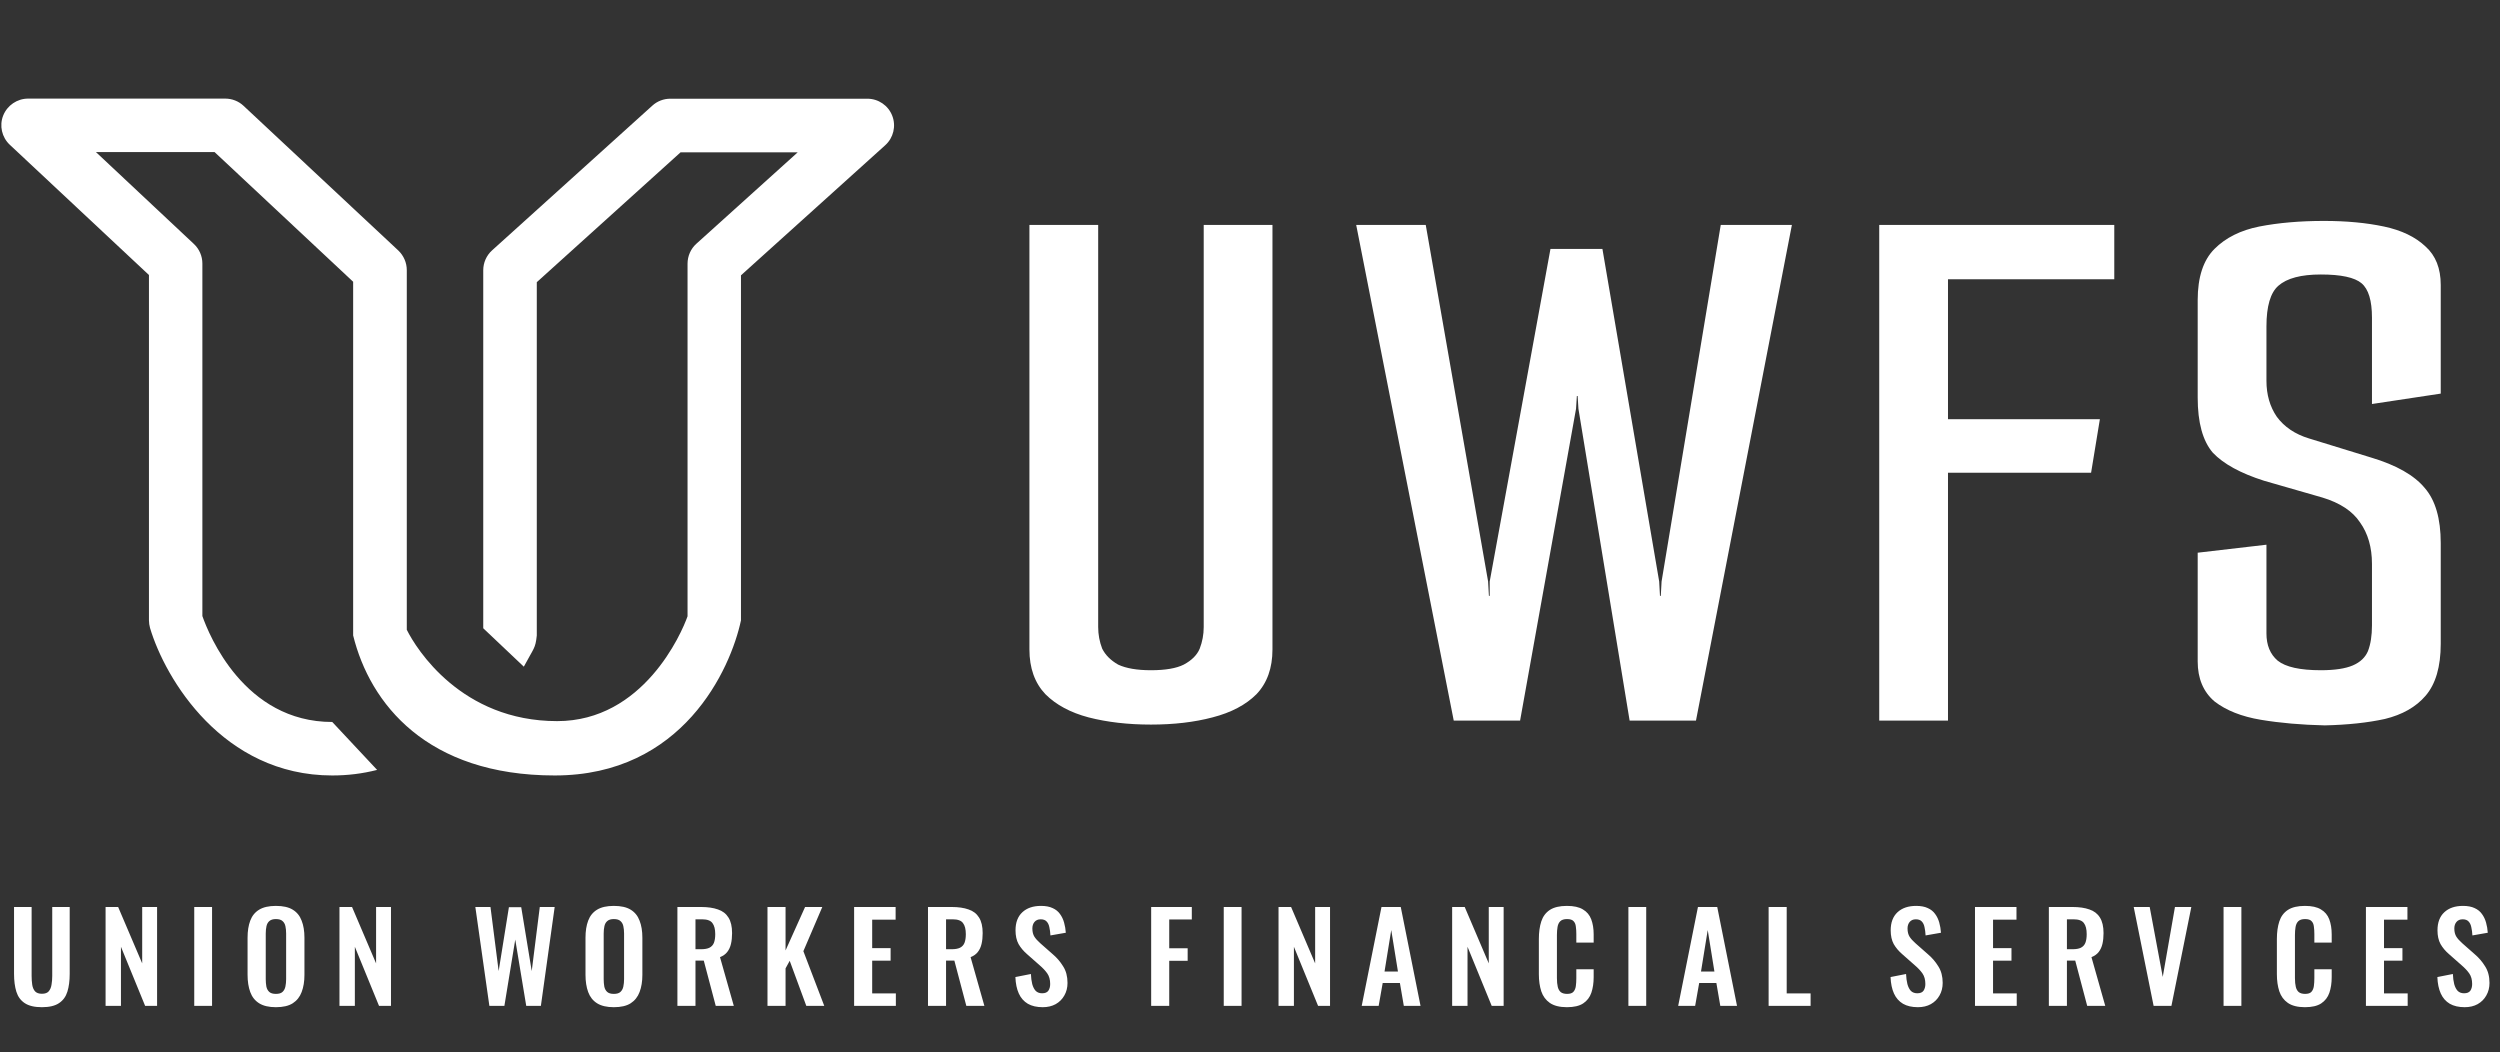
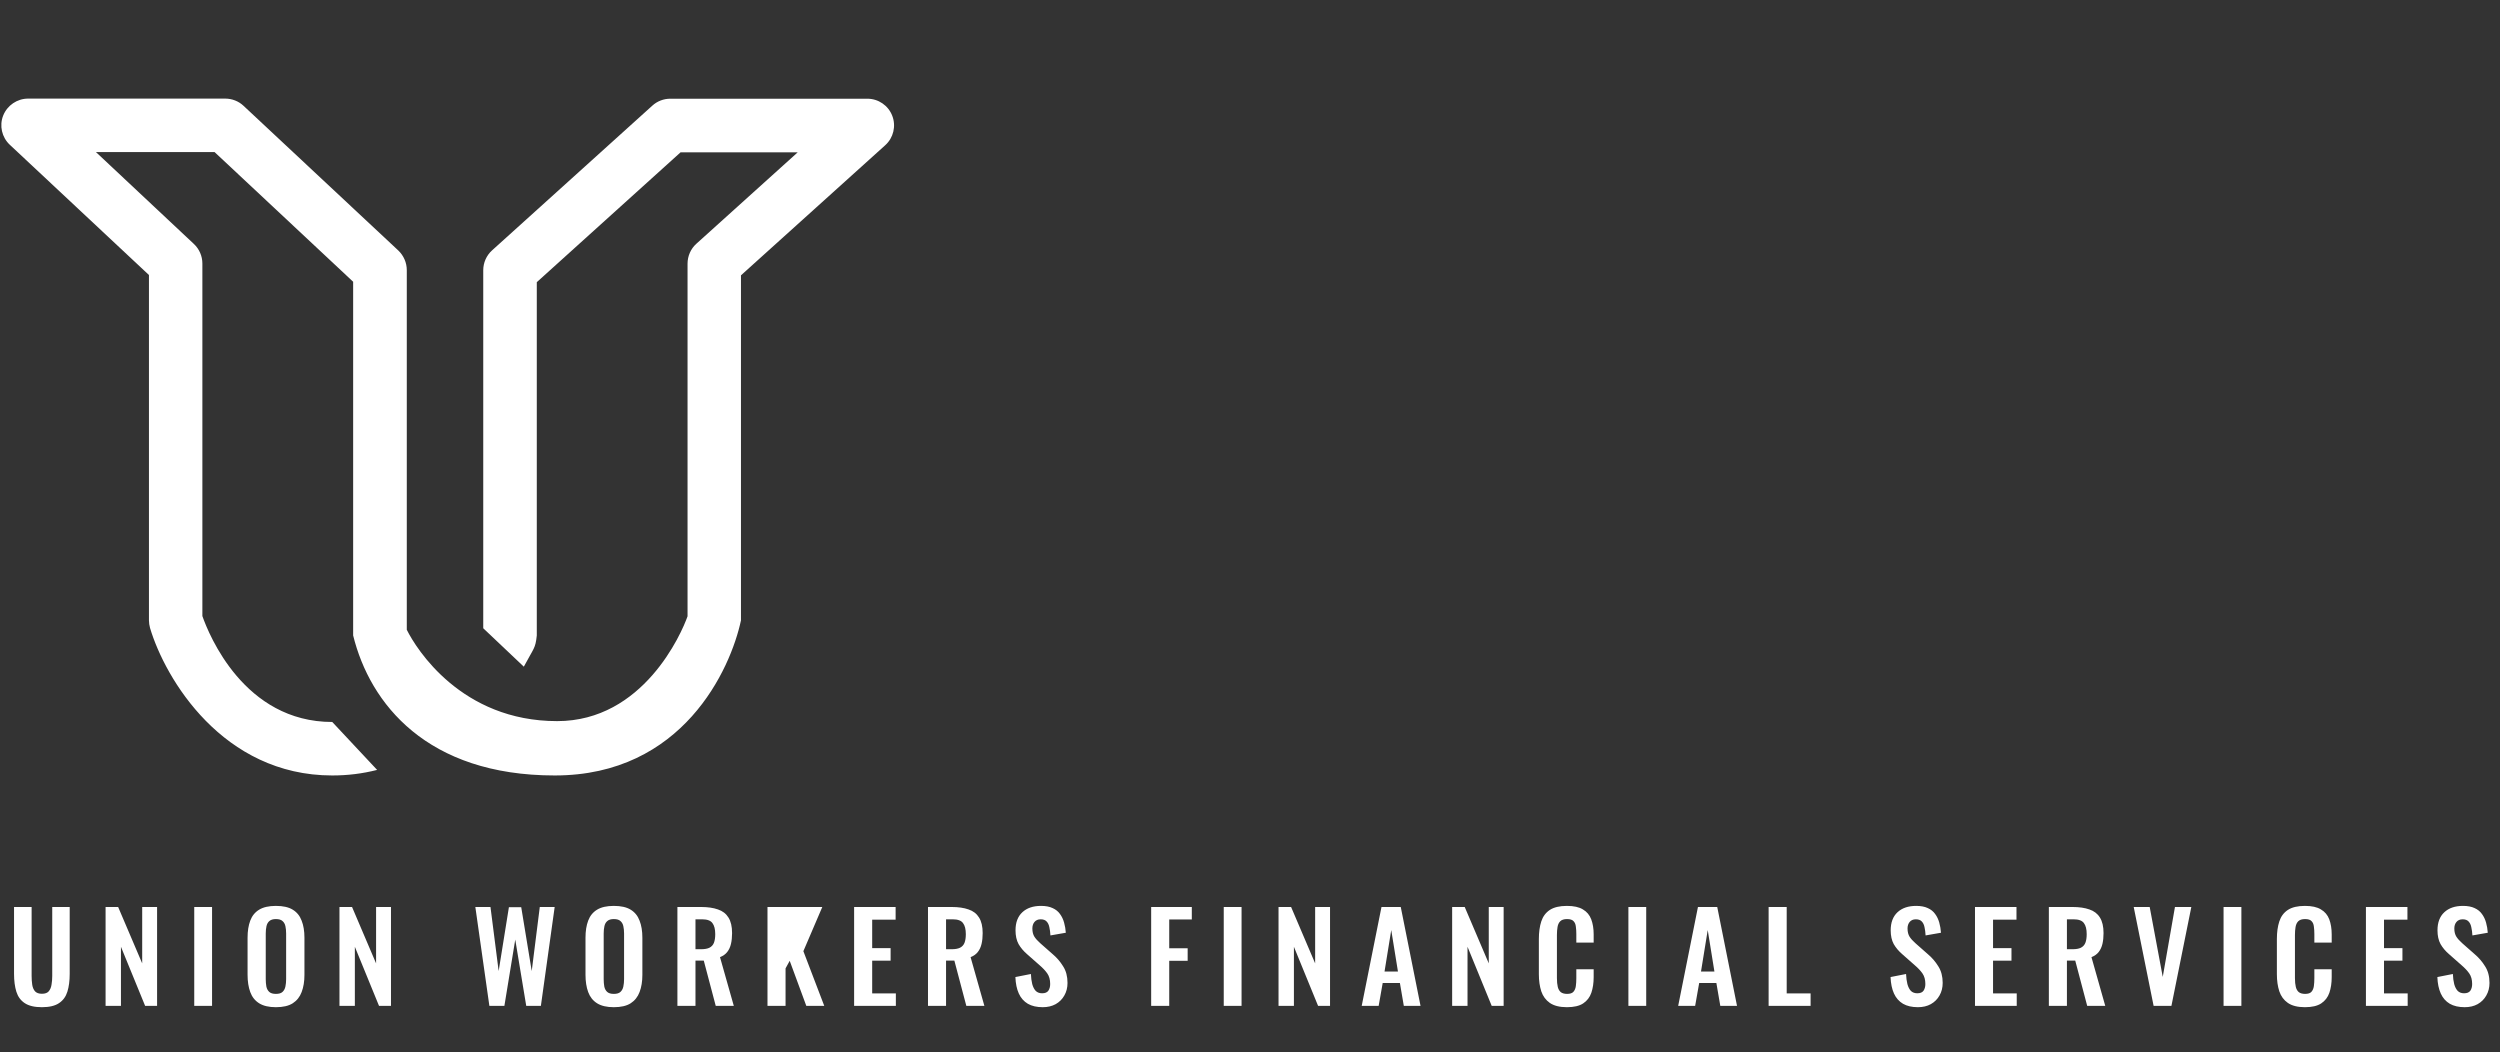
<svg xmlns="http://www.w3.org/2000/svg" width="221" height="93" viewBox="0 0 221 93" fill="none">
  <rect x="0" y="0" width="221" height="93" fill="#333333" stroke="none" />
  <path d="M65.502 54.839V24.339L78.252 12.84C78.981 12.187 79.228 11.147 78.877 10.239C78.527 9.322 77.647 8.726 76.672 8.726H59.255C58.668 8.726 58.1 8.943 57.665 9.34L43.495 22.136C43.003 22.58 42.719 23.224 42.719 23.886V55.538L46.306 58.934C47.205 57.25 47.328 57.345 47.452 56.181V24.945L60.164 13.464H70.519L61.555 21.55C61.063 21.994 60.779 22.637 60.779 23.309V54.479C60.249 55.992 56.87 63.747 49.25 63.747C40.778 63.747 36.793 57.354 35.96 55.671V23.876C35.96 23.224 35.686 22.599 35.212 22.145L21.525 9.35C21.09 8.943 20.512 8.716 19.907 8.716H2.49C1.515 8.716 0.644 9.312 0.284 10.21C-0.075 11.109 0.161 12.14 0.871 12.802L13.167 24.311V54.839C13.167 55.066 13.205 55.292 13.262 55.51C14.606 60.021 19.698 68.551 29.372 68.551C30.726 68.551 32.041 68.391 33.338 68.06L29.372 63.823C21.582 63.823 18.468 56.106 17.89 54.46V23.29C17.89 22.637 17.616 22.013 17.143 21.569L8.482 13.445H18.97L31.218 24.907V56.172C32.704 62.196 37.73 68.551 49.042 68.551C60.353 68.551 64.584 59.16 65.502 54.839Z" fill="white" />
-   <path d="M101.743 64.053C99.718 64.053 97.88 63.841 96.231 63.417C94.629 62.993 93.357 62.31 92.415 61.368C91.473 60.378 91.001 59.059 91.001 57.41V19.884H97.079V55.431C97.079 56.091 97.197 56.727 97.433 57.34C97.715 57.905 98.186 58.376 98.846 58.753C99.553 59.083 100.519 59.248 101.743 59.248C103.016 59.248 103.981 59.083 104.641 58.753C105.348 58.376 105.819 57.905 106.055 57.34C106.29 56.727 106.408 56.091 106.408 55.431V19.884H112.486V57.41C112.486 59.059 112.014 60.378 111.072 61.368C110.13 62.31 108.834 62.993 107.185 63.417C105.583 63.841 103.769 64.053 101.743 64.053ZM128.51 63.7L119.888 19.884H126.036L131.548 51.403L131.62 52.675H131.69V51.403L137.061 22.004H141.654L146.672 51.403L146.742 52.675H146.814L146.884 51.403L152.114 19.884H158.403L149.924 63.7H144.058L139.534 36.138L139.464 35.007H139.394L139.322 36.138L134.376 63.7H128.51ZM166.124 19.884H186.902V24.689H172.202V37.057H185.629L184.852 41.792H172.202V63.7H166.124V19.884ZM205.513 64.124C203.439 64.077 201.556 63.912 199.859 63.629C198.163 63.346 196.796 62.805 195.76 62.004C194.771 61.156 194.276 59.978 194.276 58.47V48.859L200.354 48.152V55.997C200.354 57.033 200.683 57.834 201.344 58.4C202.05 58.965 203.322 59.248 205.159 59.248C206.384 59.248 207.326 59.106 207.987 58.824C208.646 58.541 209.093 58.117 209.33 57.551C209.565 56.939 209.682 56.185 209.682 55.29V49.848C209.682 48.388 209.33 47.163 208.622 46.173C207.963 45.184 206.856 44.454 205.301 43.983L200.141 42.498C198.069 41.839 196.561 41.014 195.619 40.025C194.724 38.988 194.276 37.363 194.276 35.149V26.527C194.276 24.501 194.771 22.993 195.76 22.004C196.75 21.014 198.069 20.355 199.717 20.025C201.414 19.695 203.322 19.53 205.443 19.53C207.421 19.53 209.188 19.695 210.743 20.025C212.298 20.355 213.522 20.944 214.418 21.792C215.312 22.593 215.761 23.723 215.761 25.184V34.795L209.682 35.714V28.081C209.682 26.574 209.376 25.561 208.764 25.043C208.152 24.524 206.949 24.265 205.159 24.265C203.416 24.265 202.168 24.595 201.414 25.255C200.707 25.867 200.354 27.069 200.354 28.859V33.664C200.354 34.889 200.66 35.95 201.272 36.845C201.933 37.74 202.874 38.376 204.1 38.753L209.612 40.449C211.826 41.109 213.404 42.004 214.346 43.135C215.289 44.218 215.761 45.844 215.761 48.011V56.915C215.761 58.941 215.312 60.472 214.418 61.509C213.569 62.498 212.368 63.181 210.813 63.559C209.305 63.888 207.538 64.077 205.513 64.124Z" fill="white" />
-   <path d="M3.701 89.036C3.054 89.036 2.55 88.918 2.191 88.68C1.831 88.443 1.583 88.105 1.446 87.666C1.31 87.227 1.241 86.702 1.241 86.091V80.178H2.795V86.274C2.795 86.547 2.813 86.806 2.849 87.051C2.885 87.288 2.968 87.483 3.097 87.634C3.234 87.777 3.435 87.849 3.701 87.849C3.982 87.849 4.183 87.777 4.306 87.634C4.435 87.483 4.518 87.288 4.554 87.051C4.597 86.806 4.618 86.547 4.618 86.274V80.178H6.161V86.091C6.161 86.702 6.093 87.227 5.956 87.666C5.82 88.105 5.572 88.443 5.212 88.68C4.859 88.918 4.356 89.036 3.701 89.036ZM9.333 88.918V80.178H10.444L12.57 85.163V80.178H13.886V88.918H12.829L10.692 83.695V88.918H9.333ZM17.171 88.918V80.178H18.746V88.918H17.171ZM24.388 89.036C23.77 89.036 23.277 88.921 22.91 88.691C22.543 88.461 22.28 88.13 22.122 87.698C21.964 87.267 21.885 86.756 21.885 86.166V82.897C21.885 82.307 21.964 81.803 22.122 81.386C22.28 80.962 22.543 80.638 22.91 80.415C23.277 80.192 23.77 80.081 24.388 80.081C25.021 80.081 25.517 80.192 25.877 80.415C26.244 80.638 26.507 80.962 26.665 81.386C26.83 81.803 26.913 82.307 26.913 82.897V86.177C26.913 86.76 26.83 87.267 26.665 87.698C26.507 88.123 26.244 88.454 25.877 88.691C25.517 88.921 25.021 89.036 24.388 89.036ZM24.388 87.86C24.654 87.86 24.849 87.803 24.971 87.688C25.1 87.572 25.186 87.414 25.23 87.213C25.273 87.011 25.294 86.792 25.294 86.555V82.53C25.294 82.285 25.273 82.066 25.23 81.872C25.186 81.677 25.1 81.526 24.971 81.418C24.849 81.303 24.654 81.246 24.388 81.246C24.136 81.246 23.946 81.303 23.816 81.418C23.687 81.526 23.6 81.677 23.557 81.872C23.514 82.066 23.492 82.285 23.492 82.53V86.555C23.492 86.792 23.511 87.011 23.547 87.213C23.59 87.414 23.676 87.572 23.805 87.688C23.935 87.803 24.129 87.86 24.388 87.86ZM30.009 88.918V80.178H31.121L33.246 85.163V80.178H34.563V88.918H33.505L31.369 83.695V88.918H30.009ZM43.26 88.918L42.02 80.178H43.358L44.081 85.842L44.987 80.199H46.077L47.005 85.842L47.717 80.178H49.033L47.814 88.918H46.519L45.548 83.059L44.588 88.918H43.26ZM54.261 89.036C53.643 89.036 53.15 88.921 52.783 88.691C52.416 88.461 52.154 88.13 51.995 87.698C51.837 87.267 51.758 86.756 51.758 86.166V82.897C51.758 82.307 51.837 81.803 51.995 81.386C52.154 80.962 52.416 80.638 52.783 80.415C53.15 80.192 53.643 80.081 54.261 80.081C54.894 80.081 55.391 80.192 55.75 80.415C56.117 80.638 56.38 80.962 56.538 81.386C56.703 81.803 56.786 82.307 56.786 82.897V86.177C56.786 86.76 56.703 87.267 56.538 87.698C56.38 88.123 56.117 88.454 55.75 88.691C55.391 88.921 54.894 89.036 54.261 89.036ZM54.261 87.86C54.527 87.86 54.722 87.803 54.844 87.688C54.973 87.572 55.06 87.414 55.103 87.213C55.146 87.011 55.168 86.792 55.168 86.555V82.53C55.168 82.285 55.146 82.066 55.103 81.872C55.06 81.677 54.973 81.526 54.844 81.418C54.722 81.303 54.527 81.246 54.261 81.246C54.01 81.246 53.819 81.303 53.689 81.418C53.56 81.526 53.474 81.677 53.431 81.872C53.387 82.066 53.366 82.285 53.366 82.53V86.555C53.366 86.792 53.384 87.011 53.42 87.213C53.463 87.414 53.549 87.572 53.679 87.688C53.808 87.803 54.002 87.86 54.261 87.86ZM59.883 88.918V80.178H61.976C62.566 80.178 63.062 80.25 63.465 80.394C63.875 80.53 64.184 80.767 64.393 81.106C64.609 81.444 64.716 81.904 64.716 82.487C64.716 82.839 64.684 83.156 64.619 83.436C64.555 83.717 64.443 83.958 64.285 84.159C64.134 84.353 63.922 84.504 63.648 84.612L64.868 88.918H63.271L62.213 84.915H61.48V88.918H59.883ZM61.48 83.911H61.976C62.285 83.911 62.53 83.868 62.71 83.781C62.897 83.688 63.03 83.544 63.109 83.35C63.188 83.148 63.227 82.893 63.227 82.584C63.227 82.145 63.145 81.818 62.979 81.602C62.821 81.379 62.515 81.267 62.062 81.267H61.48V83.911ZM67.846 88.918V80.178H69.443V84.019L71.169 80.178H72.691L71.018 84.084L72.864 88.918H71.277L69.81 84.936L69.443 85.605V88.918H67.846ZM75.504 88.918V80.178H79.173V81.3H77.101V83.814H78.73V84.925H77.101V87.817H79.194V88.918H75.504ZM82.034 88.918V80.178H84.128C84.718 80.178 85.214 80.25 85.617 80.394C86.027 80.53 86.336 80.767 86.545 81.106C86.76 81.444 86.868 81.904 86.868 82.487C86.868 82.839 86.836 83.156 86.771 83.436C86.707 83.717 86.595 83.958 86.437 84.159C86.286 84.353 86.074 84.504 85.8 84.612L87.019 88.918H85.423L84.365 84.915H83.631V88.918H82.034ZM83.631 83.911H84.128C84.437 83.911 84.682 83.868 84.862 83.781C85.049 83.688 85.182 83.544 85.261 83.35C85.34 83.148 85.379 82.893 85.379 82.584C85.379 82.145 85.297 81.818 85.131 81.602C84.973 81.379 84.667 81.267 84.214 81.267H83.631V83.911ZM92.178 89.036C91.653 89.036 91.214 88.936 90.862 88.734C90.509 88.525 90.243 88.223 90.063 87.828C89.883 87.432 89.783 86.947 89.761 86.371L91.132 86.101C91.146 86.439 91.186 86.738 91.25 86.997C91.322 87.256 91.427 87.457 91.563 87.601C91.707 87.738 91.894 87.806 92.124 87.806C92.383 87.806 92.567 87.731 92.674 87.58C92.782 87.421 92.836 87.224 92.836 86.986C92.836 86.605 92.75 86.292 92.577 86.047C92.405 85.803 92.174 85.558 91.887 85.314L90.786 84.343C90.477 84.076 90.229 83.781 90.042 83.458C89.862 83.127 89.772 82.721 89.772 82.239C89.772 81.548 89.973 81.016 90.376 80.642C90.779 80.267 91.329 80.081 92.027 80.081C92.437 80.081 92.779 80.145 93.052 80.275C93.326 80.397 93.541 80.57 93.7 80.793C93.865 81.016 93.987 81.271 94.066 81.559C94.146 81.839 94.196 82.138 94.218 82.454L92.858 82.692C92.844 82.418 92.811 82.174 92.761 81.958C92.718 81.742 92.635 81.573 92.513 81.451C92.398 81.329 92.225 81.267 91.995 81.267C91.757 81.267 91.574 81.347 91.444 81.505C91.322 81.656 91.261 81.847 91.261 82.077C91.261 82.372 91.322 82.616 91.444 82.81C91.567 82.997 91.743 83.192 91.973 83.393L93.063 84.353C93.423 84.656 93.728 85.012 93.98 85.422C94.239 85.824 94.368 86.314 94.368 86.889C94.368 87.306 94.275 87.677 94.088 88C93.908 88.324 93.653 88.579 93.322 88.766C92.998 88.946 92.617 89.036 92.178 89.036ZM101.763 88.918V80.178H105.356V81.278H103.36V83.825H104.989V84.936H103.36V88.918H101.763ZM108.179 88.918V80.178H109.754V88.918H108.179ZM113.022 88.918V80.178H114.133L116.259 85.163V80.178H117.575V88.918H116.518L114.382 83.695V88.918H113.022ZM120.375 88.918L122.123 80.178H123.827L125.575 88.918H124.097L123.752 86.9H122.23L121.874 88.918H120.375ZM122.392 85.886H123.579L122.986 82.217L122.392 85.886ZM128.37 88.918V80.178H129.481L131.607 85.163V80.178H132.922V88.918H131.866L129.729 83.695V88.918H128.37ZM138.516 89.036C137.877 89.036 137.372 88.91 137.006 88.659C136.647 88.407 136.395 88.065 136.25 87.634C136.107 87.195 136.035 86.691 136.035 86.123V83.005C136.035 82.408 136.107 81.89 136.25 81.451C136.395 81.012 136.647 80.674 137.006 80.437C137.372 80.199 137.877 80.081 138.516 80.081C139.121 80.081 139.593 80.185 139.931 80.394C140.275 80.595 140.52 80.886 140.664 81.267C140.808 81.649 140.88 82.091 140.88 82.595V83.328H139.347V82.573C139.347 82.328 139.333 82.105 139.304 81.904C139.283 81.703 139.214 81.544 139.099 81.429C138.991 81.307 138.801 81.246 138.528 81.246C138.254 81.246 138.052 81.311 137.924 81.44C137.801 81.562 137.722 81.731 137.686 81.947C137.651 82.156 137.632 82.393 137.632 82.659V86.457C137.632 86.774 137.657 87.037 137.708 87.245C137.758 87.447 137.848 87.601 137.977 87.709C138.113 87.81 138.298 87.86 138.528 87.86C138.793 87.86 138.98 87.799 139.088 87.677C139.204 87.547 139.276 87.378 139.304 87.17C139.333 86.961 139.347 86.727 139.347 86.468V85.681H140.88V86.382C140.88 86.9 140.811 87.36 140.674 87.763C140.538 88.159 140.297 88.472 139.952 88.702C139.614 88.925 139.135 89.036 138.516 89.036ZM143.95 88.918V80.178H145.525V88.918H143.95ZM148.351 88.918L150.099 80.178H151.804L153.552 88.918H152.074L151.728 86.9H150.207L149.851 88.918H148.351ZM150.368 85.886H151.555L150.963 82.217L150.368 85.886ZM156.346 88.918V80.178H157.944V87.817H160.057V88.918H156.346ZM169.543 89.036C169.018 89.036 168.579 88.936 168.227 88.734C167.874 88.525 167.608 88.223 167.428 87.828C167.248 87.432 167.148 86.947 167.125 86.371L168.496 86.101C168.51 86.439 168.55 86.738 168.615 86.997C168.687 87.256 168.791 87.457 168.927 87.601C169.072 87.738 169.259 87.806 169.489 87.806C169.748 87.806 169.931 87.731 170.039 87.58C170.147 87.421 170.201 87.224 170.201 86.986C170.201 86.605 170.114 86.292 169.943 86.047C169.77 85.803 169.54 85.558 169.251 85.314L168.151 84.343C167.842 84.076 167.593 83.781 167.406 83.458C167.227 83.127 167.137 82.721 167.137 82.239C167.137 81.548 167.339 81.016 167.74 80.642C168.143 80.267 168.695 80.081 169.391 80.081C169.802 80.081 170.144 80.145 170.417 80.275C170.69 80.397 170.906 80.57 171.064 80.793C171.23 81.016 171.352 81.271 171.431 81.559C171.51 81.839 171.561 82.138 171.582 82.454L170.222 82.692C170.208 82.418 170.175 82.174 170.126 81.958C170.083 81.742 170 81.573 169.878 81.451C169.762 81.329 169.589 81.267 169.359 81.267C169.122 81.267 168.939 81.347 168.809 81.505C168.687 81.656 168.626 81.847 168.626 82.077C168.626 82.372 168.687 82.616 168.809 82.81C168.931 82.997 169.108 83.192 169.338 83.393L170.427 84.353C170.788 84.656 171.093 85.012 171.345 85.422C171.604 85.824 171.733 86.314 171.733 86.889C171.733 87.306 171.639 87.677 171.453 88C171.272 88.324 171.018 88.579 170.686 88.766C170.362 88.946 169.982 89.036 169.543 89.036ZM174.589 88.918V80.178H178.257V81.3H176.185V83.814H177.815V84.925H176.185V87.817H178.279V88.918H174.589ZM181.119 88.918V80.178H183.213C183.802 80.178 184.298 80.25 184.701 80.394C185.111 80.53 185.42 80.767 185.63 81.106C185.845 81.444 185.953 81.904 185.953 82.487C185.953 82.839 185.921 83.156 185.856 83.436C185.791 83.717 185.68 83.958 185.522 84.159C185.371 84.353 185.158 84.504 184.885 84.612L186.104 88.918H184.508L183.45 84.915H182.716V88.918H181.119ZM182.716 83.911H183.213C183.522 83.911 183.767 83.868 183.946 83.781C184.133 83.688 184.266 83.544 184.345 83.35C184.425 83.148 184.464 82.893 184.464 82.584C184.464 82.145 184.382 81.818 184.217 81.602C184.058 81.379 183.752 81.267 183.299 81.267H182.716V83.911ZM190.379 88.918L188.62 80.178H190.033L191.187 86.36L192.266 80.178H193.713L191.954 88.918H190.379ZM196.563 88.918V80.178H198.138V88.918H196.563ZM203.758 89.036C203.119 89.036 202.614 88.91 202.248 88.659C201.887 88.407 201.637 88.065 201.492 87.634C201.348 87.195 201.276 86.691 201.276 86.123V83.005C201.276 82.408 201.348 81.89 201.492 81.451C201.637 81.012 201.887 80.674 202.248 80.437C202.614 80.199 203.119 80.081 203.758 80.081C204.363 80.081 204.833 80.185 205.171 80.394C205.517 80.595 205.761 80.886 205.906 81.267C206.049 81.649 206.122 82.091 206.122 82.595V83.328H204.589V82.573C204.589 82.328 204.575 82.105 204.546 81.904C204.524 81.703 204.456 81.544 204.341 81.429C204.233 81.307 204.043 81.246 203.769 81.246C203.496 81.246 203.294 81.311 203.165 81.44C203.043 81.562 202.964 81.731 202.927 81.947C202.891 82.156 202.873 82.393 202.873 82.659V86.457C202.873 86.774 202.899 87.037 202.95 87.245C202.999 87.447 203.089 87.601 203.219 87.709C203.355 87.81 203.538 87.86 203.769 87.86C204.035 87.86 204.222 87.799 204.33 87.677C204.446 87.547 204.517 87.378 204.546 87.17C204.575 86.961 204.589 86.727 204.589 86.468V85.681H206.122V86.382C206.122 86.9 206.053 87.36 205.916 87.763C205.78 88.159 205.539 88.472 205.193 88.702C204.855 88.925 204.377 89.036 203.758 89.036ZM209.148 88.918V80.178H212.817V81.3H210.746V83.814H212.375V84.925H210.746V87.817H212.839V88.918H209.148ZM217.88 89.036C217.355 89.036 216.915 88.936 216.563 88.734C216.211 88.525 215.944 88.223 215.765 87.828C215.586 87.432 215.484 86.947 215.463 86.371L216.834 86.101C216.848 86.439 216.887 86.738 216.952 86.997C217.023 87.256 217.129 87.457 217.265 87.601C217.408 87.738 217.595 87.806 217.825 87.806C218.085 87.806 218.269 87.731 218.377 87.58C218.485 87.421 218.538 87.224 218.538 86.986C218.538 86.605 218.452 86.292 218.279 86.047C218.106 85.803 217.876 85.558 217.589 85.314L216.488 84.343C216.178 84.076 215.93 83.781 215.744 83.458C215.563 83.127 215.474 82.721 215.474 82.239C215.474 81.548 215.675 81.016 216.078 80.642C216.481 80.267 217.031 80.081 217.729 80.081C218.139 80.081 218.481 80.145 218.754 80.275C219.027 80.397 219.242 80.57 219.401 80.793C219.566 81.016 219.69 81.271 219.768 81.559C219.847 81.839 219.898 82.138 219.92 82.454L218.56 82.692C218.546 82.418 218.513 82.174 218.462 81.958C218.42 81.742 218.336 81.573 218.214 81.451C218.1 81.329 217.927 81.267 217.697 81.267C217.459 81.267 217.276 81.347 217.147 81.505C217.023 81.656 216.962 81.847 216.962 82.077C216.962 82.372 217.023 82.616 217.147 82.81C217.269 82.997 217.445 83.192 217.675 83.393L218.765 84.353C219.124 84.656 219.43 85.012 219.682 85.422C219.941 85.824 220.071 86.314 220.071 86.889C220.071 87.306 219.977 87.677 219.79 88C219.61 88.324 219.354 88.579 219.024 88.766C218.7 88.946 218.318 89.036 217.88 89.036Z" fill="white" />
+   <path d="M3.701 89.036C3.054 89.036 2.55 88.918 2.191 88.68C1.831 88.443 1.583 88.105 1.446 87.666C1.31 87.227 1.241 86.702 1.241 86.091V80.178H2.795V86.274C2.795 86.547 2.813 86.806 2.849 87.051C2.885 87.288 2.968 87.483 3.097 87.634C3.234 87.777 3.435 87.849 3.701 87.849C3.982 87.849 4.183 87.777 4.306 87.634C4.435 87.483 4.518 87.288 4.554 87.051C4.597 86.806 4.618 86.547 4.618 86.274V80.178H6.161V86.091C6.161 86.702 6.093 87.227 5.956 87.666C5.82 88.105 5.572 88.443 5.212 88.68C4.859 88.918 4.356 89.036 3.701 89.036ZM9.333 88.918V80.178H10.444L12.57 85.163V80.178H13.886V88.918H12.829L10.692 83.695V88.918H9.333ZM17.171 88.918V80.178H18.746V88.918H17.171ZM24.388 89.036C23.77 89.036 23.277 88.921 22.91 88.691C22.543 88.461 22.28 88.13 22.122 87.698C21.964 87.267 21.885 86.756 21.885 86.166V82.897C21.885 82.307 21.964 81.803 22.122 81.386C22.28 80.962 22.543 80.638 22.91 80.415C23.277 80.192 23.77 80.081 24.388 80.081C25.021 80.081 25.517 80.192 25.877 80.415C26.244 80.638 26.507 80.962 26.665 81.386C26.83 81.803 26.913 82.307 26.913 82.897V86.177C26.913 86.76 26.83 87.267 26.665 87.698C26.507 88.123 26.244 88.454 25.877 88.691C25.517 88.921 25.021 89.036 24.388 89.036ZM24.388 87.86C24.654 87.86 24.849 87.803 24.971 87.688C25.1 87.572 25.186 87.414 25.23 87.213C25.273 87.011 25.294 86.792 25.294 86.555V82.53C25.294 82.285 25.273 82.066 25.23 81.872C25.186 81.677 25.1 81.526 24.971 81.418C24.849 81.303 24.654 81.246 24.388 81.246C24.136 81.246 23.946 81.303 23.816 81.418C23.687 81.526 23.6 81.677 23.557 81.872C23.514 82.066 23.492 82.285 23.492 82.53V86.555C23.492 86.792 23.511 87.011 23.547 87.213C23.59 87.414 23.676 87.572 23.805 87.688C23.935 87.803 24.129 87.86 24.388 87.86ZM30.009 88.918V80.178H31.121L33.246 85.163V80.178H34.563V88.918H33.505L31.369 83.695V88.918H30.009ZM43.26 88.918L42.02 80.178H43.358L44.081 85.842L44.987 80.199H46.077L47.005 85.842L47.717 80.178H49.033L47.814 88.918H46.519L45.548 83.059L44.588 88.918H43.26ZM54.261 89.036C53.643 89.036 53.15 88.921 52.783 88.691C52.416 88.461 52.154 88.13 51.995 87.698C51.837 87.267 51.758 86.756 51.758 86.166V82.897C51.758 82.307 51.837 81.803 51.995 81.386C52.154 80.962 52.416 80.638 52.783 80.415C53.15 80.192 53.643 80.081 54.261 80.081C54.894 80.081 55.391 80.192 55.75 80.415C56.117 80.638 56.38 80.962 56.538 81.386C56.703 81.803 56.786 82.307 56.786 82.897V86.177C56.786 86.76 56.703 87.267 56.538 87.698C56.38 88.123 56.117 88.454 55.75 88.691C55.391 88.921 54.894 89.036 54.261 89.036ZM54.261 87.86C54.527 87.86 54.722 87.803 54.844 87.688C54.973 87.572 55.06 87.414 55.103 87.213C55.146 87.011 55.168 86.792 55.168 86.555V82.53C55.168 82.285 55.146 82.066 55.103 81.872C55.06 81.677 54.973 81.526 54.844 81.418C54.722 81.303 54.527 81.246 54.261 81.246C54.01 81.246 53.819 81.303 53.689 81.418C53.56 81.526 53.474 81.677 53.431 81.872C53.387 82.066 53.366 82.285 53.366 82.53V86.555C53.366 86.792 53.384 87.011 53.42 87.213C53.463 87.414 53.549 87.572 53.679 87.688C53.808 87.803 54.002 87.86 54.261 87.86ZM59.883 88.918V80.178H61.976C62.566 80.178 63.062 80.25 63.465 80.394C63.875 80.53 64.184 80.767 64.393 81.106C64.609 81.444 64.716 81.904 64.716 82.487C64.716 82.839 64.684 83.156 64.619 83.436C64.555 83.717 64.443 83.958 64.285 84.159C64.134 84.353 63.922 84.504 63.648 84.612L64.868 88.918H63.271L62.213 84.915H61.48V88.918H59.883ZM61.48 83.911H61.976C62.285 83.911 62.53 83.868 62.71 83.781C62.897 83.688 63.03 83.544 63.109 83.35C63.188 83.148 63.227 82.893 63.227 82.584C63.227 82.145 63.145 81.818 62.979 81.602C62.821 81.379 62.515 81.267 62.062 81.267H61.48V83.911ZM67.846 88.918V80.178H69.443L71.169 80.178H72.691L71.018 84.084L72.864 88.918H71.277L69.81 84.936L69.443 85.605V88.918H67.846ZM75.504 88.918V80.178H79.173V81.3H77.101V83.814H78.73V84.925H77.101V87.817H79.194V88.918H75.504ZM82.034 88.918V80.178H84.128C84.718 80.178 85.214 80.25 85.617 80.394C86.027 80.53 86.336 80.767 86.545 81.106C86.76 81.444 86.868 81.904 86.868 82.487C86.868 82.839 86.836 83.156 86.771 83.436C86.707 83.717 86.595 83.958 86.437 84.159C86.286 84.353 86.074 84.504 85.8 84.612L87.019 88.918H85.423L84.365 84.915H83.631V88.918H82.034ZM83.631 83.911H84.128C84.437 83.911 84.682 83.868 84.862 83.781C85.049 83.688 85.182 83.544 85.261 83.35C85.34 83.148 85.379 82.893 85.379 82.584C85.379 82.145 85.297 81.818 85.131 81.602C84.973 81.379 84.667 81.267 84.214 81.267H83.631V83.911ZM92.178 89.036C91.653 89.036 91.214 88.936 90.862 88.734C90.509 88.525 90.243 88.223 90.063 87.828C89.883 87.432 89.783 86.947 89.761 86.371L91.132 86.101C91.146 86.439 91.186 86.738 91.25 86.997C91.322 87.256 91.427 87.457 91.563 87.601C91.707 87.738 91.894 87.806 92.124 87.806C92.383 87.806 92.567 87.731 92.674 87.58C92.782 87.421 92.836 87.224 92.836 86.986C92.836 86.605 92.75 86.292 92.577 86.047C92.405 85.803 92.174 85.558 91.887 85.314L90.786 84.343C90.477 84.076 90.229 83.781 90.042 83.458C89.862 83.127 89.772 82.721 89.772 82.239C89.772 81.548 89.973 81.016 90.376 80.642C90.779 80.267 91.329 80.081 92.027 80.081C92.437 80.081 92.779 80.145 93.052 80.275C93.326 80.397 93.541 80.57 93.7 80.793C93.865 81.016 93.987 81.271 94.066 81.559C94.146 81.839 94.196 82.138 94.218 82.454L92.858 82.692C92.844 82.418 92.811 82.174 92.761 81.958C92.718 81.742 92.635 81.573 92.513 81.451C92.398 81.329 92.225 81.267 91.995 81.267C91.757 81.267 91.574 81.347 91.444 81.505C91.322 81.656 91.261 81.847 91.261 82.077C91.261 82.372 91.322 82.616 91.444 82.81C91.567 82.997 91.743 83.192 91.973 83.393L93.063 84.353C93.423 84.656 93.728 85.012 93.98 85.422C94.239 85.824 94.368 86.314 94.368 86.889C94.368 87.306 94.275 87.677 94.088 88C93.908 88.324 93.653 88.579 93.322 88.766C92.998 88.946 92.617 89.036 92.178 89.036ZM101.763 88.918V80.178H105.356V81.278H103.36V83.825H104.989V84.936H103.36V88.918H101.763ZM108.179 88.918V80.178H109.754V88.918H108.179ZM113.022 88.918V80.178H114.133L116.259 85.163V80.178H117.575V88.918H116.518L114.382 83.695V88.918H113.022ZM120.375 88.918L122.123 80.178H123.827L125.575 88.918H124.097L123.752 86.9H122.23L121.874 88.918H120.375ZM122.392 85.886H123.579L122.986 82.217L122.392 85.886ZM128.37 88.918V80.178H129.481L131.607 85.163V80.178H132.922V88.918H131.866L129.729 83.695V88.918H128.37ZM138.516 89.036C137.877 89.036 137.372 88.91 137.006 88.659C136.647 88.407 136.395 88.065 136.25 87.634C136.107 87.195 136.035 86.691 136.035 86.123V83.005C136.035 82.408 136.107 81.89 136.25 81.451C136.395 81.012 136.647 80.674 137.006 80.437C137.372 80.199 137.877 80.081 138.516 80.081C139.121 80.081 139.593 80.185 139.931 80.394C140.275 80.595 140.52 80.886 140.664 81.267C140.808 81.649 140.88 82.091 140.88 82.595V83.328H139.347V82.573C139.347 82.328 139.333 82.105 139.304 81.904C139.283 81.703 139.214 81.544 139.099 81.429C138.991 81.307 138.801 81.246 138.528 81.246C138.254 81.246 138.052 81.311 137.924 81.44C137.801 81.562 137.722 81.731 137.686 81.947C137.651 82.156 137.632 82.393 137.632 82.659V86.457C137.632 86.774 137.657 87.037 137.708 87.245C137.758 87.447 137.848 87.601 137.977 87.709C138.113 87.81 138.298 87.86 138.528 87.86C138.793 87.86 138.98 87.799 139.088 87.677C139.204 87.547 139.276 87.378 139.304 87.17C139.333 86.961 139.347 86.727 139.347 86.468V85.681H140.88V86.382C140.88 86.9 140.811 87.36 140.674 87.763C140.538 88.159 140.297 88.472 139.952 88.702C139.614 88.925 139.135 89.036 138.516 89.036ZM143.95 88.918V80.178H145.525V88.918H143.95ZM148.351 88.918L150.099 80.178H151.804L153.552 88.918H152.074L151.728 86.9H150.207L149.851 88.918H148.351ZM150.368 85.886H151.555L150.963 82.217L150.368 85.886ZM156.346 88.918V80.178H157.944V87.817H160.057V88.918H156.346ZM169.543 89.036C169.018 89.036 168.579 88.936 168.227 88.734C167.874 88.525 167.608 88.223 167.428 87.828C167.248 87.432 167.148 86.947 167.125 86.371L168.496 86.101C168.51 86.439 168.55 86.738 168.615 86.997C168.687 87.256 168.791 87.457 168.927 87.601C169.072 87.738 169.259 87.806 169.489 87.806C169.748 87.806 169.931 87.731 170.039 87.58C170.147 87.421 170.201 87.224 170.201 86.986C170.201 86.605 170.114 86.292 169.943 86.047C169.77 85.803 169.54 85.558 169.251 85.314L168.151 84.343C167.842 84.076 167.593 83.781 167.406 83.458C167.227 83.127 167.137 82.721 167.137 82.239C167.137 81.548 167.339 81.016 167.74 80.642C168.143 80.267 168.695 80.081 169.391 80.081C169.802 80.081 170.144 80.145 170.417 80.275C170.69 80.397 170.906 80.57 171.064 80.793C171.23 81.016 171.352 81.271 171.431 81.559C171.51 81.839 171.561 82.138 171.582 82.454L170.222 82.692C170.208 82.418 170.175 82.174 170.126 81.958C170.083 81.742 170 81.573 169.878 81.451C169.762 81.329 169.589 81.267 169.359 81.267C169.122 81.267 168.939 81.347 168.809 81.505C168.687 81.656 168.626 81.847 168.626 82.077C168.626 82.372 168.687 82.616 168.809 82.81C168.931 82.997 169.108 83.192 169.338 83.393L170.427 84.353C170.788 84.656 171.093 85.012 171.345 85.422C171.604 85.824 171.733 86.314 171.733 86.889C171.733 87.306 171.639 87.677 171.453 88C171.272 88.324 171.018 88.579 170.686 88.766C170.362 88.946 169.982 89.036 169.543 89.036ZM174.589 88.918V80.178H178.257V81.3H176.185V83.814H177.815V84.925H176.185V87.817H178.279V88.918H174.589ZM181.119 88.918V80.178H183.213C183.802 80.178 184.298 80.25 184.701 80.394C185.111 80.53 185.42 80.767 185.63 81.106C185.845 81.444 185.953 81.904 185.953 82.487C185.953 82.839 185.921 83.156 185.856 83.436C185.791 83.717 185.68 83.958 185.522 84.159C185.371 84.353 185.158 84.504 184.885 84.612L186.104 88.918H184.508L183.45 84.915H182.716V88.918H181.119ZM182.716 83.911H183.213C183.522 83.911 183.767 83.868 183.946 83.781C184.133 83.688 184.266 83.544 184.345 83.35C184.425 83.148 184.464 82.893 184.464 82.584C184.464 82.145 184.382 81.818 184.217 81.602C184.058 81.379 183.752 81.267 183.299 81.267H182.716V83.911ZM190.379 88.918L188.62 80.178H190.033L191.187 86.36L192.266 80.178H193.713L191.954 88.918H190.379ZM196.563 88.918V80.178H198.138V88.918H196.563ZM203.758 89.036C203.119 89.036 202.614 88.91 202.248 88.659C201.887 88.407 201.637 88.065 201.492 87.634C201.348 87.195 201.276 86.691 201.276 86.123V83.005C201.276 82.408 201.348 81.89 201.492 81.451C201.637 81.012 201.887 80.674 202.248 80.437C202.614 80.199 203.119 80.081 203.758 80.081C204.363 80.081 204.833 80.185 205.171 80.394C205.517 80.595 205.761 80.886 205.906 81.267C206.049 81.649 206.122 82.091 206.122 82.595V83.328H204.589V82.573C204.589 82.328 204.575 82.105 204.546 81.904C204.524 81.703 204.456 81.544 204.341 81.429C204.233 81.307 204.043 81.246 203.769 81.246C203.496 81.246 203.294 81.311 203.165 81.44C203.043 81.562 202.964 81.731 202.927 81.947C202.891 82.156 202.873 82.393 202.873 82.659V86.457C202.873 86.774 202.899 87.037 202.95 87.245C202.999 87.447 203.089 87.601 203.219 87.709C203.355 87.81 203.538 87.86 203.769 87.86C204.035 87.86 204.222 87.799 204.33 87.677C204.446 87.547 204.517 87.378 204.546 87.17C204.575 86.961 204.589 86.727 204.589 86.468V85.681H206.122V86.382C206.122 86.9 206.053 87.36 205.916 87.763C205.78 88.159 205.539 88.472 205.193 88.702C204.855 88.925 204.377 89.036 203.758 89.036ZM209.148 88.918V80.178H212.817V81.3H210.746V83.814H212.375V84.925H210.746V87.817H212.839V88.918H209.148ZM217.88 89.036C217.355 89.036 216.915 88.936 216.563 88.734C216.211 88.525 215.944 88.223 215.765 87.828C215.586 87.432 215.484 86.947 215.463 86.371L216.834 86.101C216.848 86.439 216.887 86.738 216.952 86.997C217.023 87.256 217.129 87.457 217.265 87.601C217.408 87.738 217.595 87.806 217.825 87.806C218.085 87.806 218.269 87.731 218.377 87.58C218.485 87.421 218.538 87.224 218.538 86.986C218.538 86.605 218.452 86.292 218.279 86.047C218.106 85.803 217.876 85.558 217.589 85.314L216.488 84.343C216.178 84.076 215.93 83.781 215.744 83.458C215.563 83.127 215.474 82.721 215.474 82.239C215.474 81.548 215.675 81.016 216.078 80.642C216.481 80.267 217.031 80.081 217.729 80.081C218.139 80.081 218.481 80.145 218.754 80.275C219.027 80.397 219.242 80.57 219.401 80.793C219.566 81.016 219.69 81.271 219.768 81.559C219.847 81.839 219.898 82.138 219.92 82.454L218.56 82.692C218.546 82.418 218.513 82.174 218.462 81.958C218.42 81.742 218.336 81.573 218.214 81.451C218.1 81.329 217.927 81.267 217.697 81.267C217.459 81.267 217.276 81.347 217.147 81.505C217.023 81.656 216.962 81.847 216.962 82.077C216.962 82.372 217.023 82.616 217.147 82.81C217.269 82.997 217.445 83.192 217.675 83.393L218.765 84.353C219.124 84.656 219.43 85.012 219.682 85.422C219.941 85.824 220.071 86.314 220.071 86.889C220.071 87.306 219.977 87.677 219.79 88C219.61 88.324 219.354 88.579 219.024 88.766C218.7 88.946 218.318 89.036 217.88 89.036Z" fill="white" />
</svg>